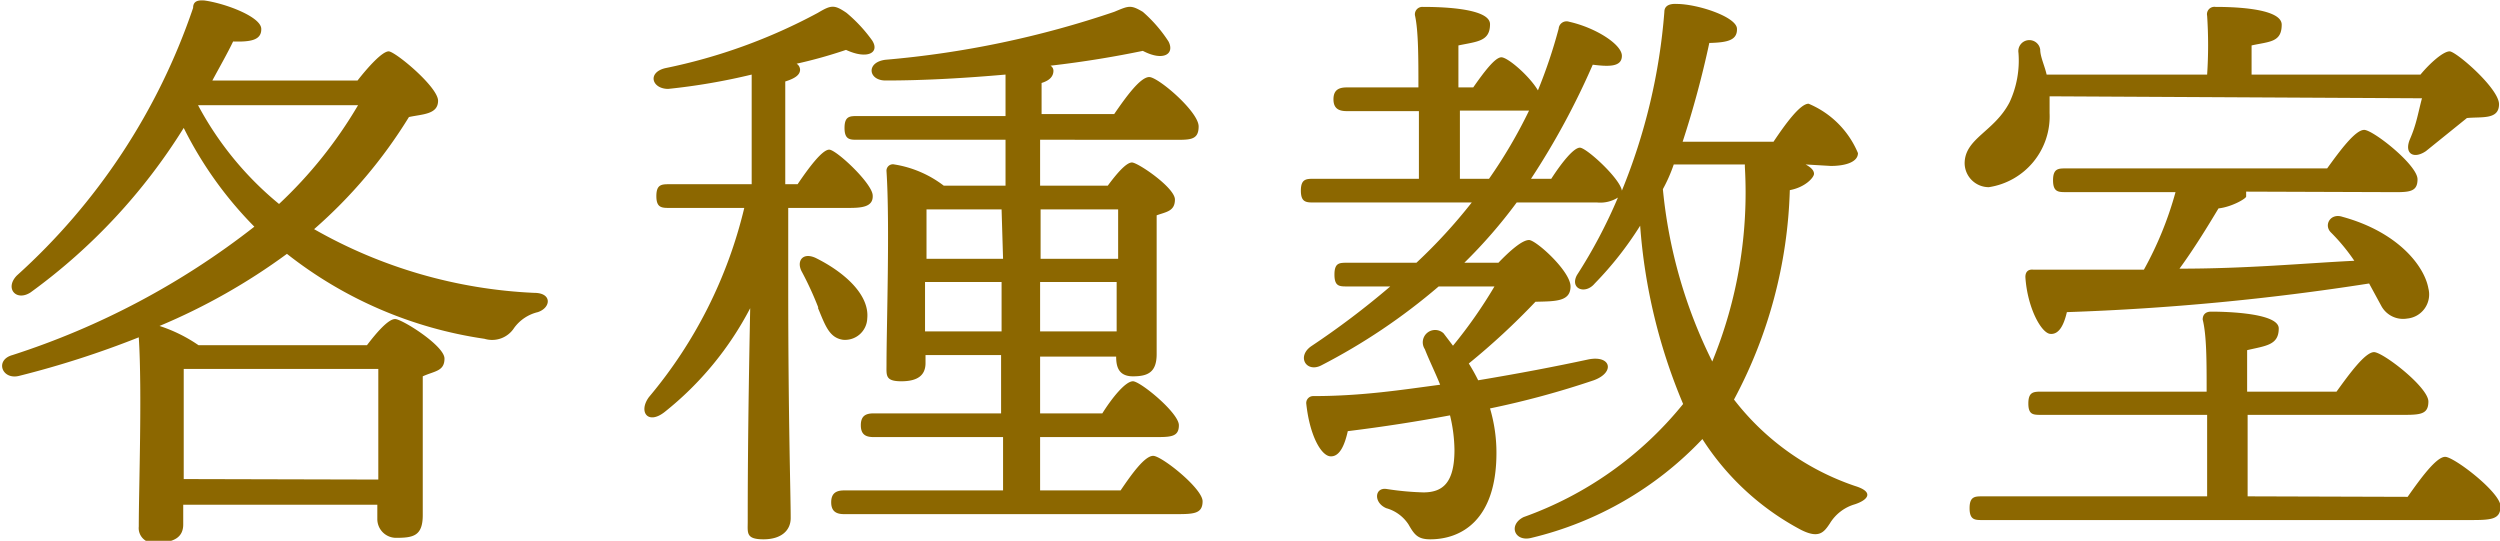
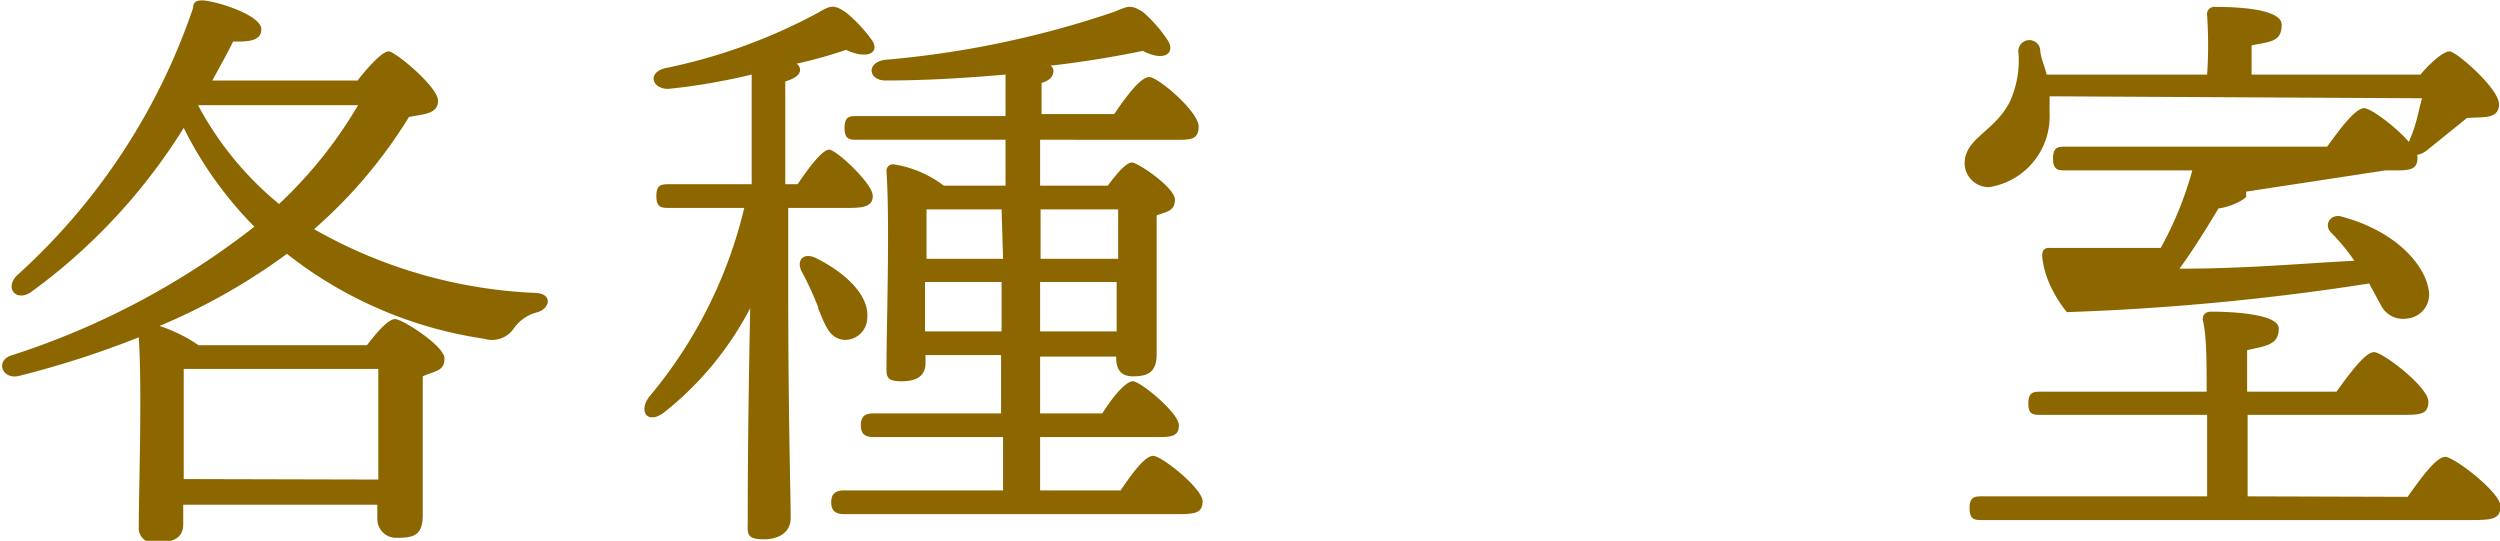
<svg xmlns="http://www.w3.org/2000/svg" viewBox="0 0 50.62 10.95">
  <defs>
    <style>.cls-1{fill:#8c6700;}</style>
  </defs>
  <g id="レイヤー_2" data-name="レイヤー 2">
    <g id="レイヤー_1-2" data-name="レイヤー 1">
      <path class="cls-1" d="M7.68,2.12c.21-.27.5-.59.63-.59s1,.72,1,1-.32.27-.59.33A9.86,9.86,0,0,1,6.8,5.13a9.88,9.88,0,0,0,4.46,1.29c.36,0,.34.3.07.39a.83.83,0,0,0-.48.32.53.53,0,0,1-.6.22,8.42,8.42,0,0,1-4-1.72A12.53,12.53,0,0,1,3.67,7.09a3.06,3.06,0,0,1,.79.39H7.87c.19-.25.43-.53.57-.53s1,.54,1,.8S9.24,8,9,8.11C9,9,9,10.49,9,10.92s-.2.46-.55.46A.38.38,0,0,1,8.08,11v-.29H4.15v.4c0,.26-.19.37-.56.37a.3.3,0,0,1-.34-.33c0-.76.07-2.74,0-3.83a19.13,19.13,0,0,1-2.42.78c-.35.09-.5-.32-.14-.42A15.82,15.82,0,0,0,5.59,5.08a7.76,7.76,0,0,1-1.43-2,11.83,11.83,0,0,1-3.1,3.33c-.29.19-.53-.08-.28-.34A12.85,12.85,0,0,0,4.35.65c0-.14.1-.16.23-.15.43.06,1.14.33,1.15.57s-.23.27-.57.26c-.12.25-.27.51-.42.79ZM8.1,10.2c0-.72,0-1.73,0-2.24H4.16c0,.3,0,1.19,0,1.4v.83ZM4.45,2.62a6.6,6.6,0,0,0,1.64,2,8.92,8.92,0,0,0,1.6-2H4.46Z" transform="translate(-0.44 -0.49)" />
      <path class="cls-1" d="M16.4,6.25c0,2.74.05,4.25.05,4.73,0,.25-.19.43-.55.43s-.32-.13-.32-.36c0-.49,0-1.85.05-4.32a6.54,6.54,0,0,1-1.73,2.1c-.34.27-.54,0-.32-.3A9.3,9.3,0,0,0,15.51,4.7H14c-.16,0-.27,0-.27-.24s.11-.24.27-.24h1.66V2a12.75,12.75,0,0,1-1.69.29c-.33,0-.43-.33-.06-.42A11.24,11.24,0,0,0,17,.75c.27-.16.33-.17.58,0a3,3,0,0,1,.52.56c.16.25-.1.39-.53.19a9.65,9.65,0,0,1-1,.28.15.15,0,0,1,.07.12c0,.11-.11.18-.3.24V4.22h.25c.23-.34.5-.7.64-.7s.86.67.88.92-.24.26-.5.26H16.4Zm.61.47A6.66,6.66,0,0,0,16.68,6c-.12-.21,0-.41.27-.29.57.28,1.1.74,1.05,1.23a.45.45,0,0,1-.49.43C17.23,7.33,17.15,7.08,17,6.72Zm6.12,3.7c.23-.34.49-.7.66-.7s1,.66,1,.92-.19.26-.56.26h-6.7c-.15,0-.26-.05-.26-.24s.11-.24.26-.24h3.22V9.34H18.13c-.16,0-.26-.05-.26-.24s.1-.24.26-.24h2.58V7.68H19.18v.16c0,.25-.16.37-.49.37s-.3-.12-.3-.34c0-.79.07-2.84,0-3.91a.13.13,0,0,1,.16-.14,2.22,2.22,0,0,1,1,.43h1.25V3.32h-3c-.15,0-.26,0-.26-.24s.11-.24.26-.24h3V2c-.8.07-1.63.12-2.43.12-.35,0-.4-.37,0-.42A19.59,19.59,0,0,0,23,.73c.29-.12.33-.15.58,0a2.83,2.83,0,0,1,.52.6c.13.25-.1.41-.52.19-.53.11-1.17.22-1.87.3a.12.12,0,0,1,.06.1c0,.12-.08.2-.24.25v.63H23c.24-.35.53-.75.71-.75s1,.7,1,1-.2.27-.58.27H21.5v.93h1.37c.17-.23.37-.47.49-.47s.87.51.87.75-.18.25-.37.32c0,.71,0,2.44,0,2.81s-.18.45-.48.45-.34-.21-.34-.4v0H21.5V8.86h1.26c.2-.32.47-.65.62-.65s.93.64.93.89-.18.24-.54.24H21.5v1.08ZM20.72,4.73H19.2c0,.22,0,.62,0,1h1.55Zm0,2.47v-1H19.17v1Zm.79-2.47v1h1.57v-1ZM23.05,7.2v-1H21.5v1Z" transform="translate(-0.44 -0.49)" />
-       <path class="cls-1" d="M37,3.82c.11.06.17.12.17.19s-.17.27-.49.33a9.54,9.54,0,0,1-1.13,4.24A5.2,5.2,0,0,0,38,10.33c.39.12.27.28,0,.37a.88.88,0,0,0-.51.39c-.12.18-.22.31-.58.13a5.33,5.33,0,0,1-2-1.84,7,7,0,0,1-3.46,2c-.34.09-.48-.26-.16-.42a7.31,7.31,0,0,0,3.23-2.29,11.38,11.38,0,0,1-.87-3.61,6.94,6.94,0,0,1-.92,1.17c-.19.23-.51.11-.36-.17a10.28,10.28,0,0,0,.83-1.57.67.67,0,0,1-.42.1H31.15a10.18,10.18,0,0,1-1.06,1.22h.69c.23-.24.48-.46.62-.46s.84.63.84.94-.31.3-.71.31a14.27,14.27,0,0,1-1.35,1.25,3.72,3.72,0,0,1,.19.34c.84-.14,1.57-.28,2.22-.42.47-.1.56.26.12.42a17.81,17.81,0,0,1-2.1.57,3.15,3.15,0,0,1,.13.9c0,1.37-.72,1.75-1.34,1.75-.25,0-.32-.09-.44-.3a.79.79,0,0,0-.45-.33c-.26-.11-.24-.42,0-.39a5.79,5.79,0,0,0,.75.07c.39,0,.63-.19.63-.86a3.12,3.12,0,0,0-.09-.7c-.64.12-1.34.23-2.07.32-.06.27-.16.52-.35.51s-.42-.42-.49-1.06a.14.14,0,0,1,.14-.16c1,0,1.81-.13,2.57-.23-.1-.25-.22-.49-.31-.72a.25.25,0,0,1,.38-.32l.19.25a9.56,9.56,0,0,0,.84-1.2H29.57a12.33,12.33,0,0,1-2.38,1.6c-.3.15-.5-.18-.2-.39a16.75,16.75,0,0,0,1.6-1.21h-.87c-.16,0-.26,0-.26-.24s.1-.24.26-.24h1.4a10.72,10.72,0,0,0,1.12-1.22H27.05c-.16,0-.27,0-.27-.24s.11-.24.27-.24h2.12V2.74H27.71c-.16,0-.27-.05-.27-.24s.11-.24.27-.24h1.45c0-.6,0-1.15-.07-1.46a.15.15,0,0,1,.16-.17c.21,0,1.36,0,1.36.35s-.26.35-.64.43v.85h.3c.21-.3.44-.61.57-.61s.57.38.74.67A10.29,10.29,0,0,0,32,1.07a.16.16,0,0,1,.21-.14c.54.12,1.07.46,1.07.69s-.27.22-.59.18a15.37,15.37,0,0,1-1.25,2.31h.41c.2-.31.45-.63.58-.63s.81.62.85.87A12,12,0,0,0,34.14.73c0-.1.07-.17.25-.16.42,0,1.21.26,1.22.5s-.2.28-.56.29a19.76,19.76,0,0,1-.54,2h1.84c.24-.36.54-.77.71-.77a1.86,1.86,0,0,1,1,1c0,.18-.25.26-.55.26Zm-6.41.29a10,10,0,0,0,.81-1.38H30V4.11Zm3.74-.29a3.16,3.16,0,0,1-.22.5,9.92,9.92,0,0,0,1,3.49,9,9,0,0,0,.66-3.94V3.82Z" transform="translate(-0.44 -0.49)" />
-       <path class="cls-1" d="M41.94,2.44c0,.12,0,.23,0,.34a1.45,1.45,0,0,1-1.23,1.5.49.49,0,0,1-.49-.48c0-.51.6-.64.91-1.24a2,2,0,0,0,.18-1,.22.22,0,0,1,.44-.07c0,.15.09.33.13.51h3.25a9,9,0,0,0,0-1.19.15.15,0,0,1,.17-.18c.2,0,1.34,0,1.34.36s-.25.34-.61.42V2h3.42c.19-.23.46-.47.59-.47s1,.75,1,1.07-.35.25-.65.28l-.83.67c-.25.17-.45.05-.32-.25s.16-.52.24-.82Zm7.25,8.11c.26-.37.58-.81.76-.81s1.12.72,1.12,1-.2.28-.66.28H40.58c-.15,0-.26,0-.26-.24s.11-.24.26-.24h4.55c0-.49,0-1.08,0-1.65H41.77c-.16,0-.26,0-.26-.23s.1-.24.26-.24h3.35c0-.62,0-1.14-.08-1.46,0-.1.06-.16.17-.16s1.37,0,1.37.34-.26.35-.64.44v.84h1.81c.26-.36.58-.8.76-.8s1.1.71,1.1,1-.2.27-.66.27h-3v1.65ZM45.92,4.37s0,.06,0,.1-.29.21-.56.24c-.21.35-.49.81-.79,1.22,1.38,0,2.53-.11,3.54-.16a3.89,3.89,0,0,0-.48-.58c-.14-.15,0-.39.24-.31,1.13.31,1.66,1,1.74,1.45a.49.49,0,0,1-.43.61.5.5,0,0,1-.52-.25l-.25-.46a50.62,50.62,0,0,1-6.12.58c-.06.26-.16.46-.34.44s-.46-.53-.5-1.15c0-.11.06-.16.16-.15h2.24a7.1,7.1,0,0,0,.64-1.57H42.27c-.15,0-.26,0-.26-.24s.11-.24.26-.24h5.29c.26-.36.57-.78.75-.78s1.08.71,1.08,1-.21.26-.65.26Z" transform="translate(-0.44 -0.49)" />
+       <path class="cls-1" d="M41.94,2.44c0,.12,0,.23,0,.34a1.45,1.45,0,0,1-1.23,1.5.49.49,0,0,1-.49-.48c0-.51.6-.64.91-1.24a2,2,0,0,0,.18-1,.22.22,0,0,1,.44-.07c0,.15.09.33.13.51h3.25a9,9,0,0,0,0-1.19.15.15,0,0,1,.17-.18c.2,0,1.34,0,1.34.36s-.25.34-.61.42V2h3.42c.19-.23.46-.47.59-.47s1,.75,1,1.07-.35.25-.65.28l-.83.67c-.25.17-.45.05-.32-.25s.16-.52.24-.82Zm7.25,8.11c.26-.37.58-.81.76-.81s1.12.72,1.12,1-.2.28-.66.28H40.58c-.15,0-.26,0-.26-.24s.11-.24.26-.24h4.55c0-.49,0-1.08,0-1.65H41.77c-.16,0-.26,0-.26-.23s.1-.24.26-.24h3.35c0-.62,0-1.14-.08-1.46,0-.1.06-.16.17-.16s1.37,0,1.37.34-.26.35-.64.44v.84h1.81c.26-.36.58-.8.76-.8s1.1.71,1.1,1-.2.27-.66.27h-3v1.65ZM45.92,4.37s0,.06,0,.1-.29.21-.56.24c-.21.35-.49.81-.79,1.22,1.38,0,2.53-.11,3.54-.16a3.89,3.89,0,0,0-.48-.58c-.14-.15,0-.39.24-.31,1.13.31,1.66,1,1.74,1.45a.49.49,0,0,1-.43.61.5.5,0,0,1-.52-.25l-.25-.46a50.62,50.62,0,0,1-6.12.58s-.46-.53-.5-1.15c0-.11.06-.16.16-.15h2.24a7.1,7.1,0,0,0,.64-1.57H42.27c-.15,0-.26,0-.26-.24s.11-.24.26-.24h5.29c.26-.36.57-.78.75-.78s1.08.71,1.08,1-.21.26-.65.26Z" transform="translate(-0.44 -0.49)" />
    </g>
  </g>
</svg>